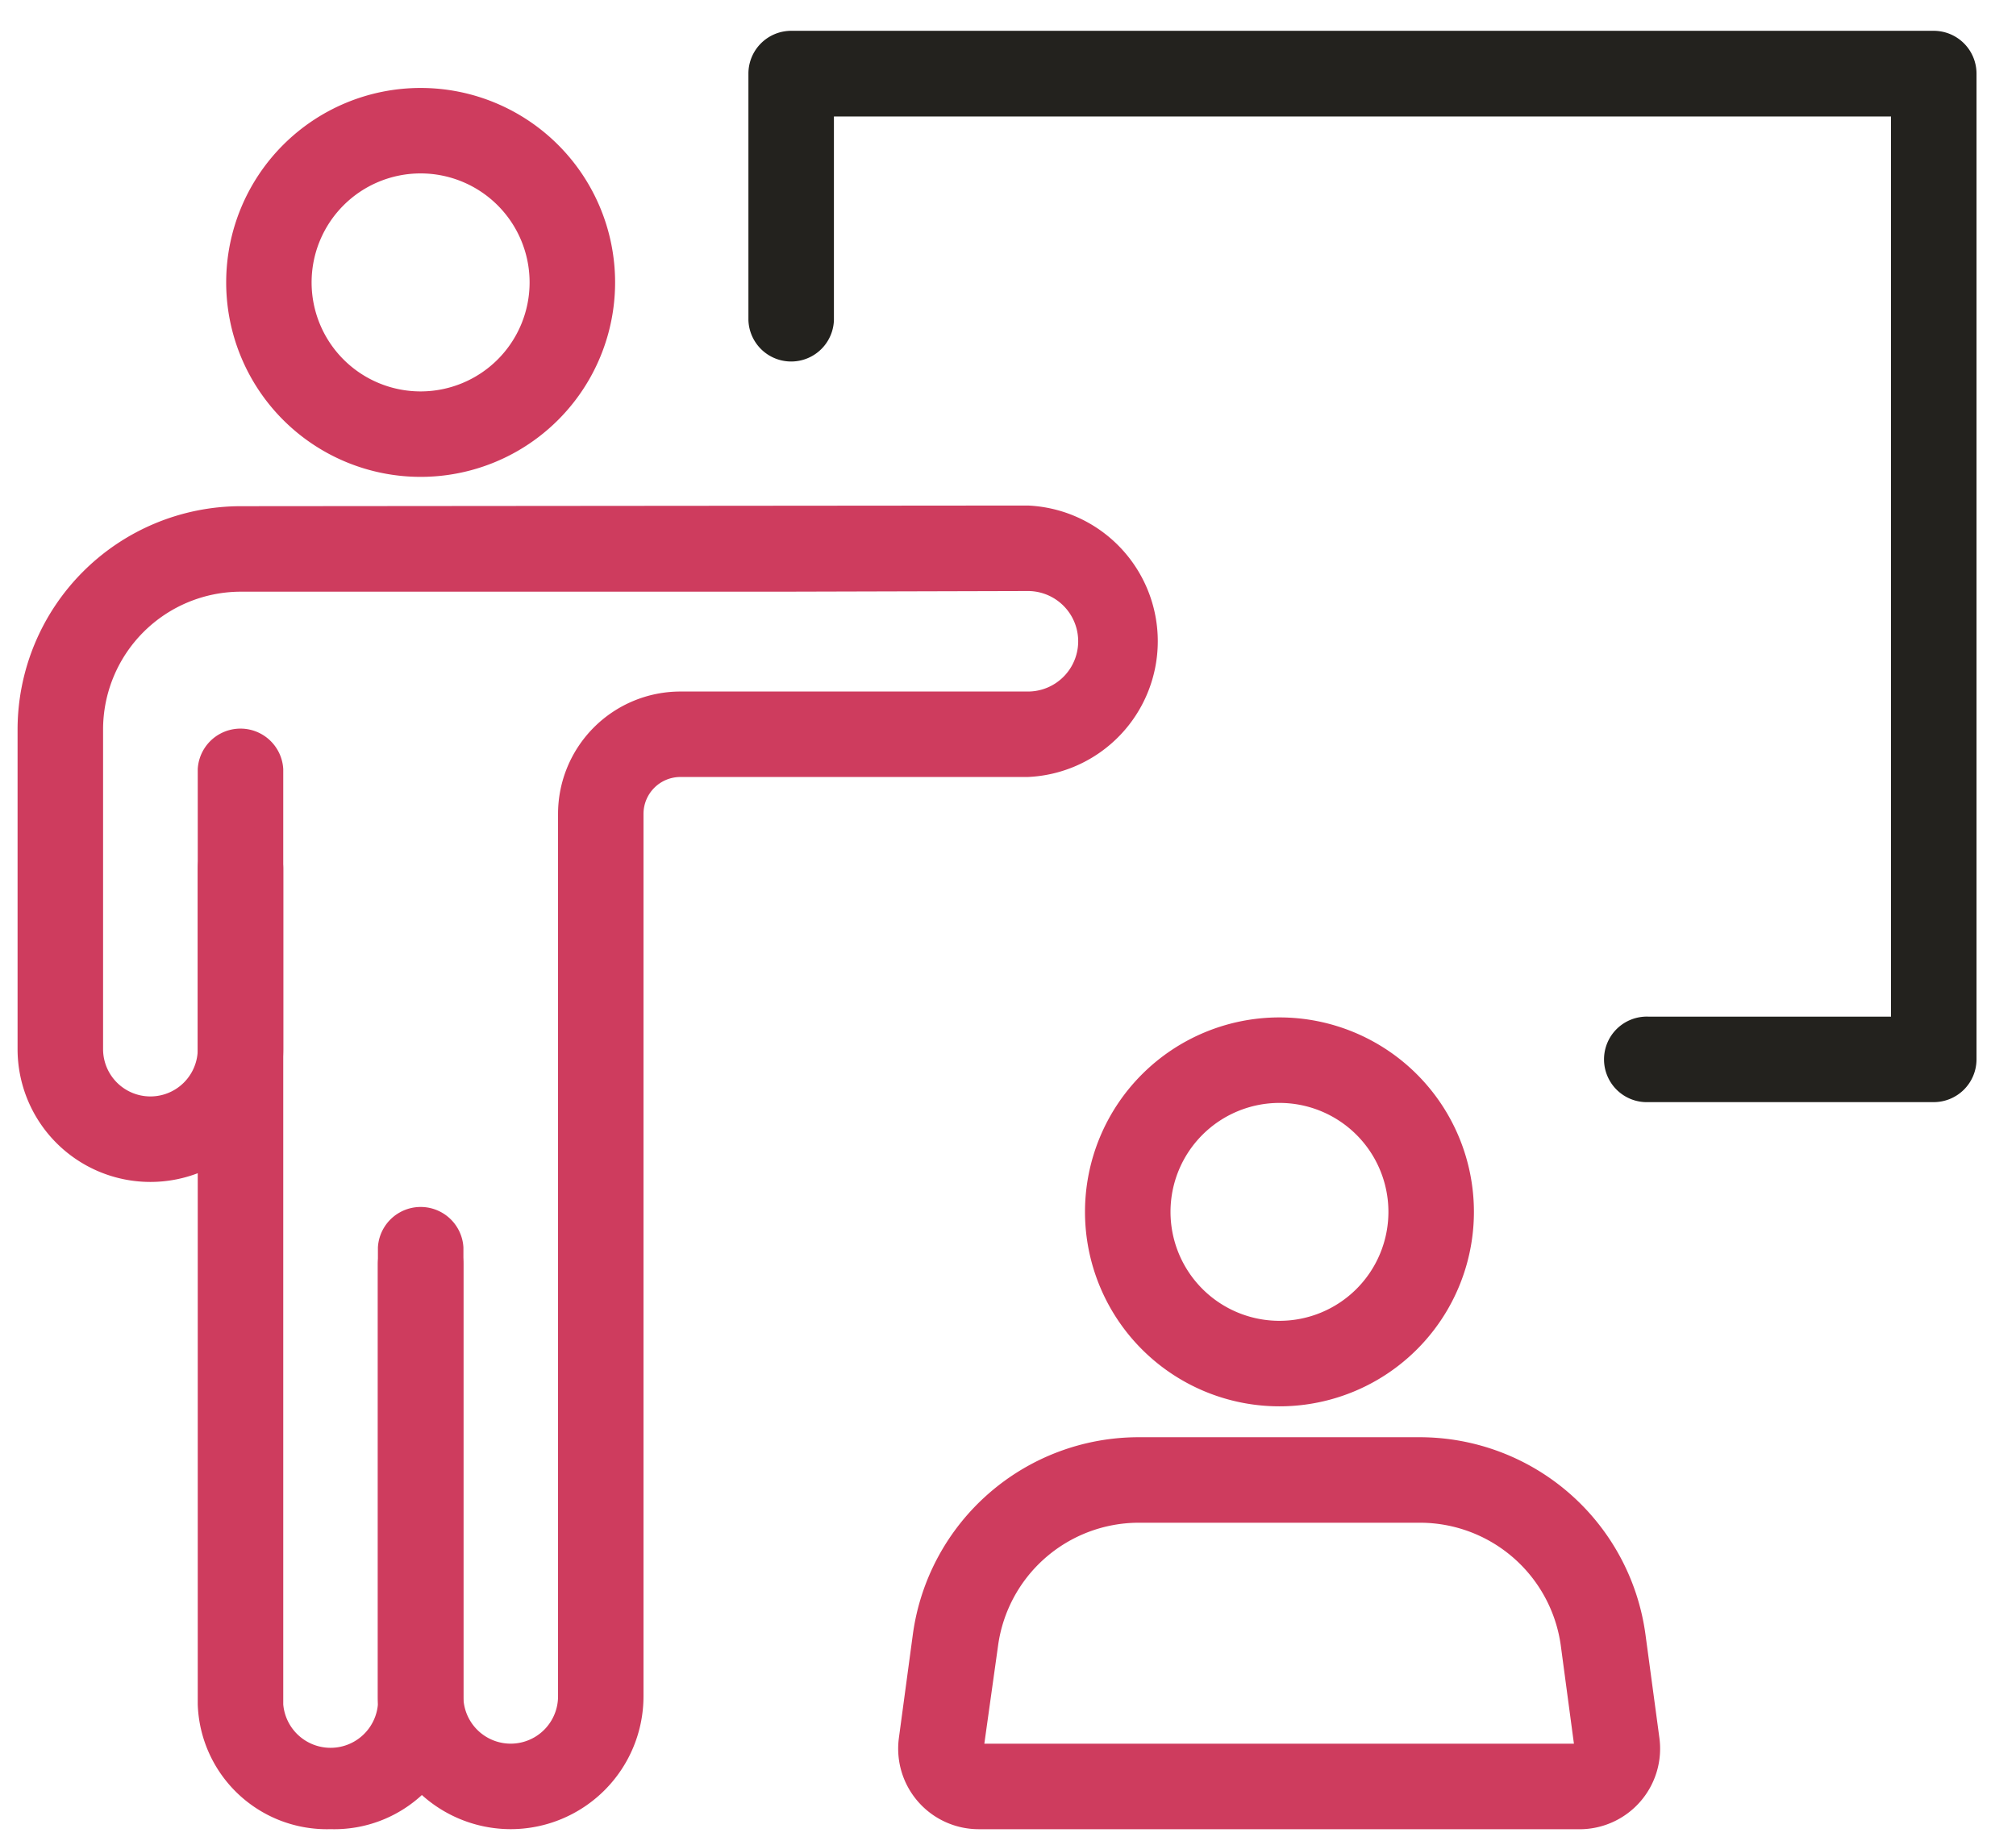
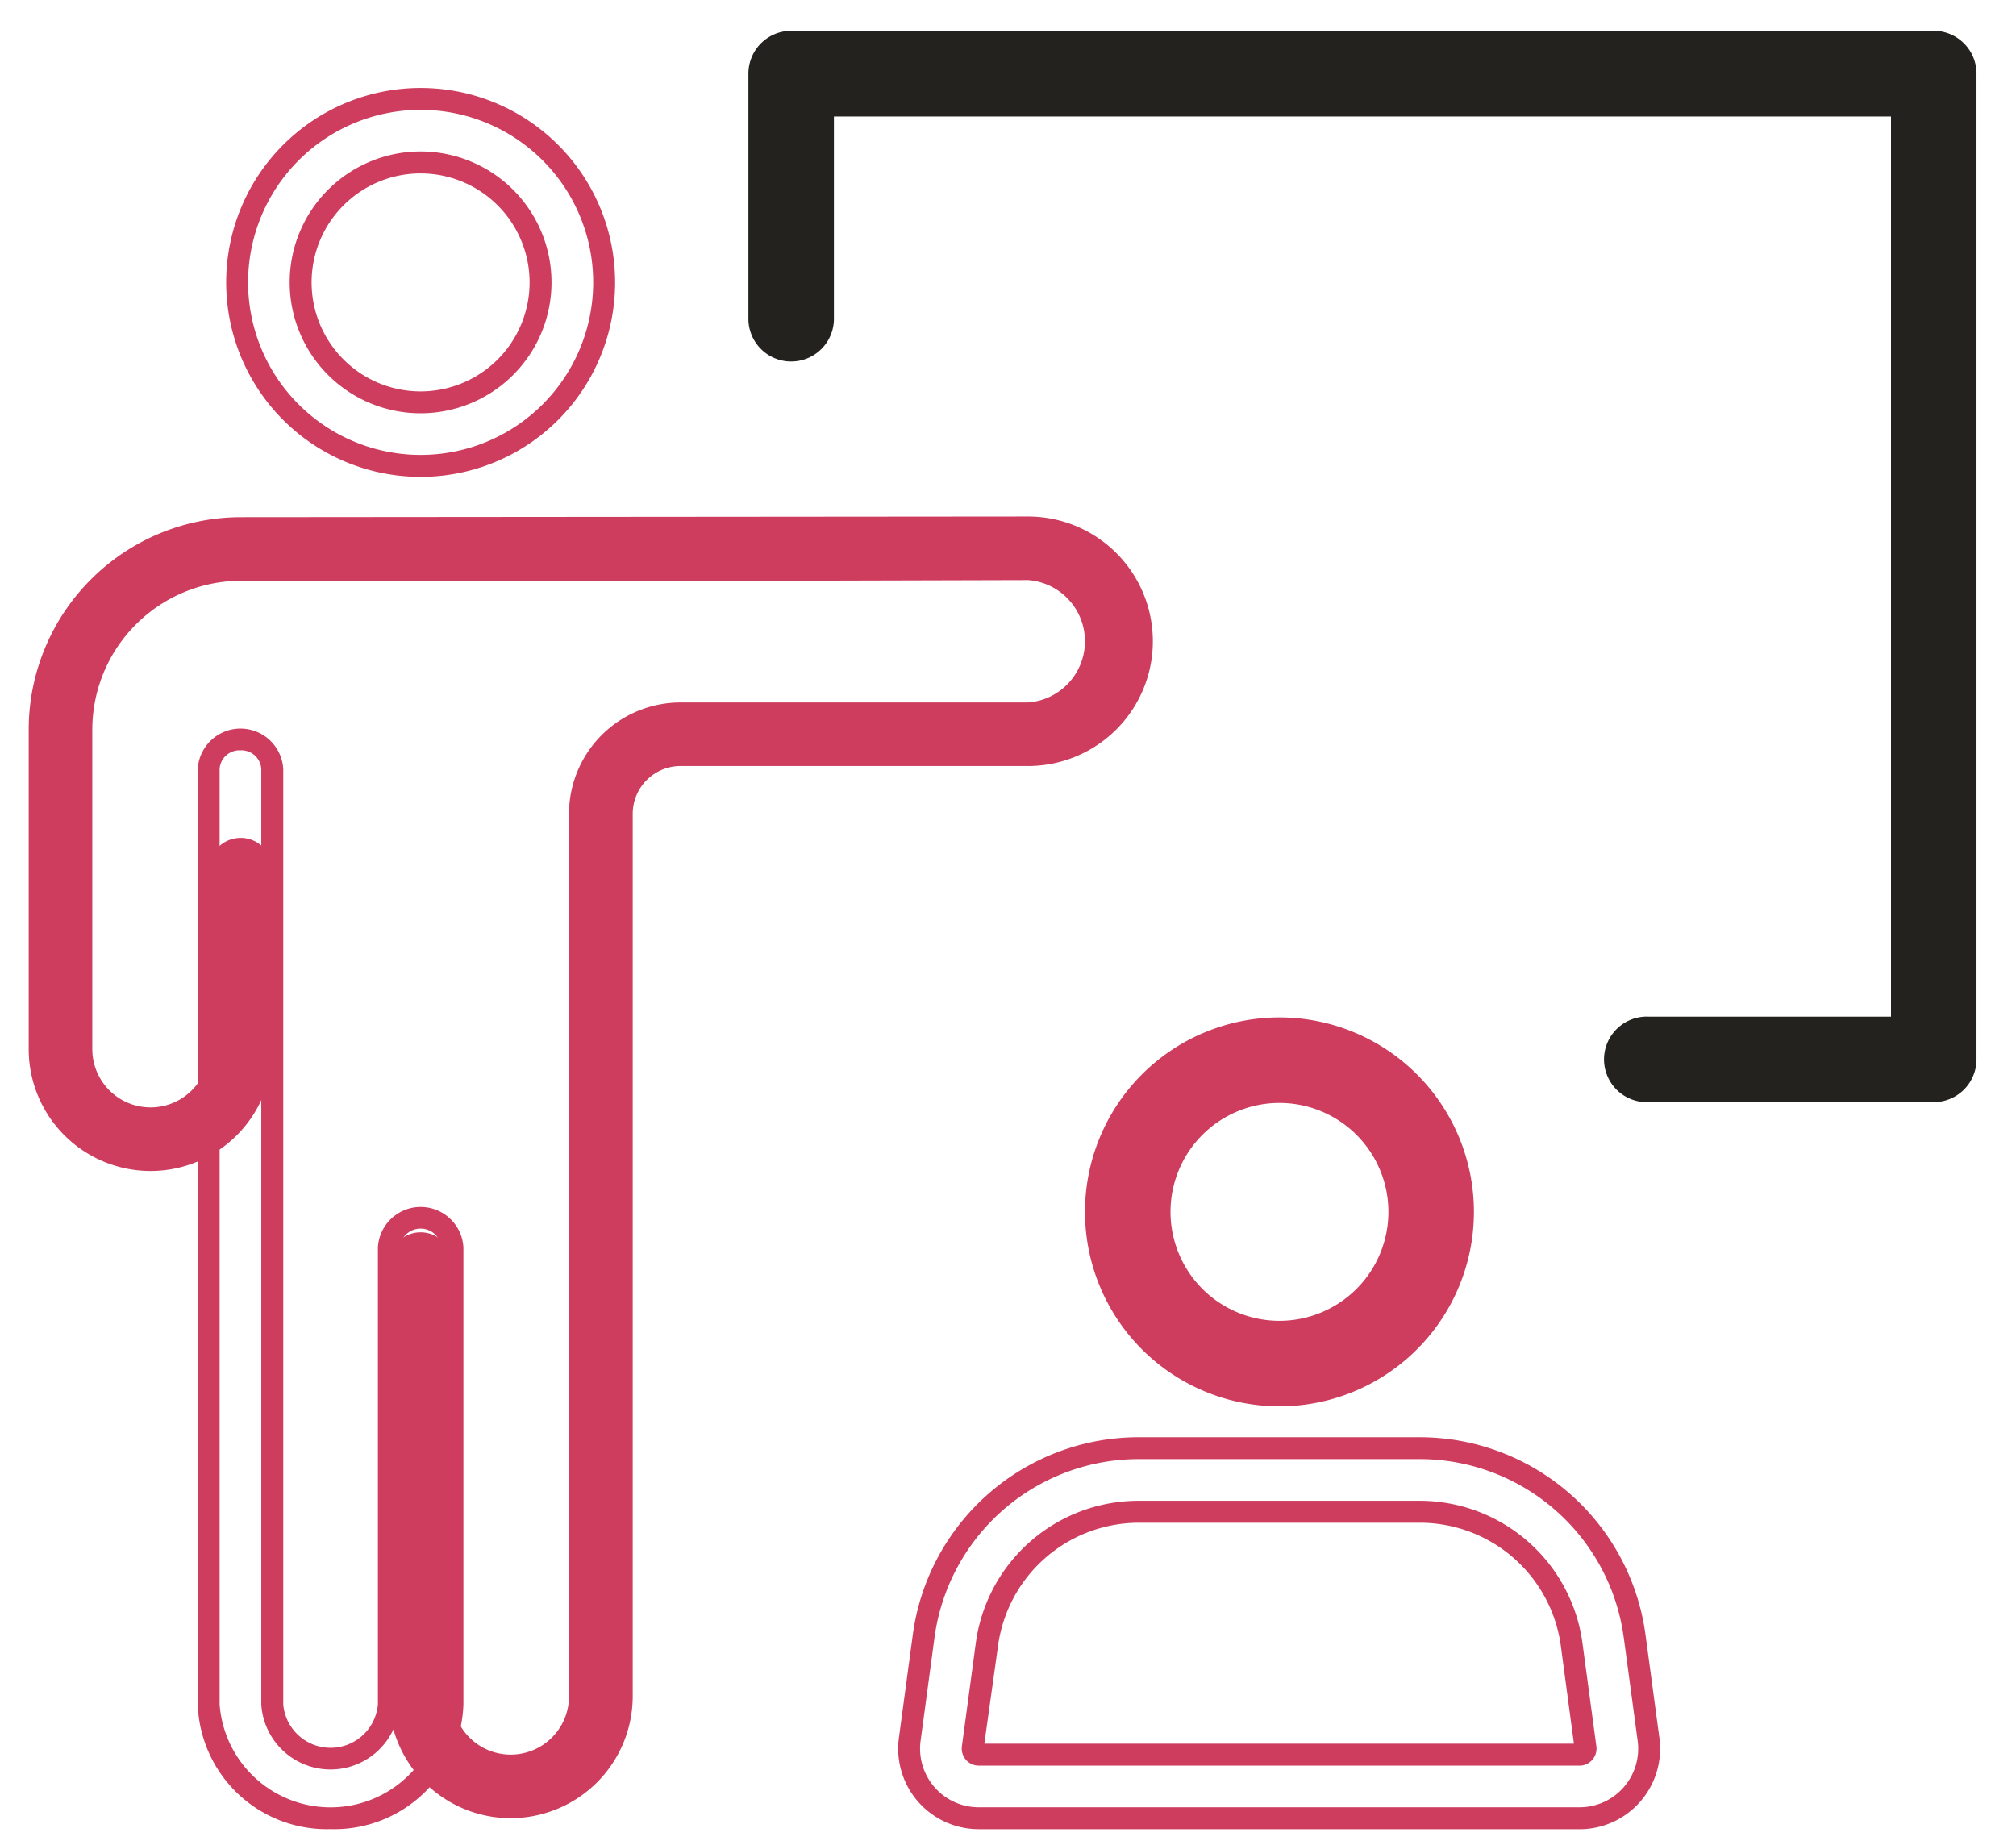
<svg xmlns="http://www.w3.org/2000/svg" width="46" height="42" viewBox="0 0 46 42">
  <defs>
    <clipPath id="clip-path">
      <rect id="長方形_4118" data-name="長方形 4118" width="46" height="42" transform="translate(103 1016.694)" fill="#23221e" stroke="#23221e" stroke-width="0.5" />
    </clipPath>
  </defs>
  <g id="icon-training" transform="translate(-103 -1016.694)" clip-path="url(#clip-path)">
    <g id="グループ_5745" data-name="グループ 5745" transform="translate(103.651 1017.651)">
-       <path id="パス_8304" data-name="パス 8304" d="M3347.089,300.706h-13.708a1.588,1.588,0,0,1-1.575-1.8l.319-2.368a4.951,4.951,0,0,1,4.89-4.274h6.439a4.95,4.95,0,0,1,4.89,4.274l.319,2.368a1.588,1.588,0,0,1-1.574,1.8m-10.074-6.994a3.5,3.5,0,0,0-3.452,3.018l-.319,2.368a.138.138,0,0,0,.137.157h13.708a.139.139,0,0,0,.137-.157l-.319-2.368a3.5,3.5,0,0,0-3.453-3.018Z" transform="translate(-3311.699 -260.175)" fill="#ce3c5e" />
      <path id="パス_8305" data-name="パス 8305" d="M3347.089,300.956h-13.708a1.838,1.838,0,0,1-1.822-2.086l.319-2.367a5.2,5.2,0,0,1,5.138-4.491h6.439a5.2,5.2,0,0,1,5.137,4.491l.319,2.368a1.839,1.839,0,0,1-1.822,2.086Zm-10.074-8.445a4.7,4.7,0,0,0-4.642,4.058l-.319,2.368a1.338,1.338,0,0,0,1.327,1.519h13.708a1.338,1.338,0,0,0,1.326-1.519l-.319-2.368a4.7,4.7,0,0,0-4.642-4.058Zm10.074,6.994h-13.708a.388.388,0,0,1-.385-.44l.319-2.368a3.746,3.746,0,0,1,3.7-3.235h6.439a3.747,3.747,0,0,1,3.7,3.235l.319,2.368a.389.389,0,0,1-.385.441Zm-13.581-.5h13.453l-.3-2.242a3.245,3.245,0,0,0-3.2-2.8h-6.439a3.244,3.244,0,0,0-3.2,2.8Z" transform="translate(-3311.699 -260.175)" fill="#ce3c5e" />
      <path id="パス_8306" data-name="パス 8306" d="M3373.157,216.966a4.187,4.187,0,1,1,4.188-4.187,4.187,4.187,0,0,1-4.188,4.187m0-6.924a2.736,2.736,0,1,0,2.737,2.736,2.736,2.736,0,0,0-2.737-2.736" transform="translate(-3344.615 -186.084)" fill="#ce3c5e" />
      <path id="パス_8307" data-name="パス 8307" d="M3373.157,217.216a4.437,4.437,0,1,1,4.438-4.437A4.437,4.437,0,0,1,3373.157,217.216Zm0-8.374a3.937,3.937,0,1,0,3.938,3.937,3.937,3.937,0,0,0-3.938-3.937Zm0,6.924a2.986,2.986,0,1,1,2.987-2.987A2.986,2.986,0,0,1,3373.157,215.766Zm0-5.473a2.486,2.486,0,1,0,2.487,2.486,2.486,2.486,0,0,0-2.487-2.486Z" transform="translate(-3344.615 -186.084)" fill="#ce3c5e" />
-       <path id="パス_8308" data-name="パス 8308" d="M3232.373,160.39a2.7,2.7,0,0,1-2.781-2.6V136.451a.727.727,0,0,1,1.451,0v21.342a1.333,1.333,0,0,0,2.66,0V147.366a.727.727,0,0,1,1.451,0v10.427a2.7,2.7,0,0,1-2.78,2.6" transform="translate(-3225.481 -119.86)" fill="#ce3c5e" />
      <path id="パス_8309" data-name="パス 8309" d="M3232.373,160.64a2.947,2.947,0,0,1-3.031-2.847V136.451a.977.977,0,0,1,1.951,0v21.342a1.084,1.084,0,0,0,2.16,0V147.366a.977.977,0,0,1,1.951,0v10.427a2.947,2.947,0,0,1-3.031,2.847Zm-2.056-24.616a.454.454,0,0,0-.476.427v21.342a2.538,2.538,0,0,0,5.062,0V147.366a.478.478,0,0,0-.951,0v10.427a1.583,1.583,0,0,1-3.16,0V136.451a.454.454,0,0,0-.475-.427Z" transform="translate(-3225.481 -119.86)" fill="#ce3c5e" />
      <path id="パス_8310" data-name="パス 8310" d="M3204.687,125.893a2.784,2.784,0,0,1-2.781-2.781V113.25a.725.725,0,0,1,1.451,0v9.862a1.33,1.33,0,0,0,2.66,0V102.976a2.544,2.544,0,0,1,2.542-2.541h7.93a1.4,1.4,0,0,0,0-2.793h0l-5.629.015h-12.327a3.4,3.4,0,0,0-3.393,3.393v7.294a1.33,1.33,0,0,0,2.66,0v-4.119a.726.726,0,0,1,1.451,0v4.119a2.781,2.781,0,1,1-5.562,0V101.05a4.849,4.849,0,0,1,4.843-4.844l17.952-.015h.008a2.847,2.847,0,0,1,0,5.694h-7.93a1.092,1.092,0,0,0-1.091,1.09v20.136a2.784,2.784,0,0,1-2.781,2.781" transform="translate(-3193.685 -85.363)" fill="#ce3c5e" />
-       <path id="パス_8311" data-name="パス 8311" d="M3204.687,126.143a3.034,3.034,0,0,1-3.031-3.031V113.25a.975.975,0,1,1,1.951,0v9.862a1.08,1.08,0,0,0,2.16,0V102.976a2.794,2.794,0,0,1,2.792-2.791h7.93a1.146,1.146,0,0,0,0-2.293l-5.633.015h-12.327a3.146,3.146,0,0,0-3.143,3.143v7.294a1.08,1.08,0,0,0,2.16,0v-4.119a.975.975,0,1,1,1.951,0v4.119a3.031,3.031,0,1,1-6.062,0V101.05a5.1,5.1,0,0,1,5.093-5.094l17.96-.015a3.1,3.1,0,0,1,0,6.194h-7.93a.842.842,0,0,0-.841.84v20.136a3.033,3.033,0,0,1-3.031,3.032Zm-2.055-13.369a.476.476,0,0,0-.476.475v9.862a2.531,2.531,0,0,0,5.062,0V102.976a1.342,1.342,0,0,1,1.341-1.34h7.93a2.6,2.6,0,1,0,0-5.194h-.008l-17.952.015a4.6,4.6,0,0,0-4.594,4.594v7.294a2.531,2.531,0,1,0,5.062,0v-4.119a.475.475,0,1,0-.951,0v4.119a1.58,1.58,0,1,1-3.16,0V101.05a3.647,3.647,0,0,1,3.643-3.643h12.327l5.634-.015a1.646,1.646,0,0,1,0,3.293h-7.93a2.294,2.294,0,0,0-2.292,2.291v20.136a1.58,1.58,0,1,1-3.16,0V113.25a.476.476,0,0,0-.475-.475Z" transform="translate(-3193.685 -85.363)" fill="#ce3c5e" />
-       <path id="パス_8312" data-name="パス 8312" d="M3239.447,20.354a4.187,4.187,0,1,1,4.188-4.187,4.187,4.187,0,0,1-4.188,4.187m0-6.924a2.737,2.737,0,1,0,2.737,2.737,2.737,2.737,0,0,0-2.737-2.737" transform="translate(-3230.501 -10.676)" fill="#ce3c5e" />
      <path id="パス_8313" data-name="パス 8313" d="M3239.447,20.6a4.437,4.437,0,1,1,4.438-4.437,4.437,4.437,0,0,1-4.438,4.437Zm0-8.375a3.937,3.937,0,1,0,3.938,3.937,3.937,3.937,0,0,0-3.938-3.937Zm0,6.924a2.987,2.987,0,1,1,2.987-2.987,2.987,2.987,0,0,1-2.987,2.987Zm0-5.473a2.487,2.487,0,1,0,2.487,2.487,2.487,2.487,0,0,0-2.487-2.487Z" transform="translate(-3230.501 -10.676)" fill="#ce3c5e" />
      <path id="パス_8314" data-name="パス 8314" d="M3359.073,35.92h-6.516a.725.725,0,1,1,0-1.451h5.791V13.43h-24.62v4.9a.726.726,0,0,1-1.451,0V12.7a.724.724,0,0,1,.726-.725h26.07a.726.726,0,0,1,.726.725V35.2a.726.726,0,0,1-.726.725" transform="translate(-3315.601 -11.979)" fill="#23221e" />
      <path id="パス_8315" data-name="パス 8315" d="M3359.073,36.17h-6.516a.976.976,0,1,1,0-1.951h5.541V13.68h-24.12v4.646a.976.976,0,0,1-1.951,0V12.7a.977.977,0,0,1,.976-.975h26.07a.977.977,0,0,1,.976.975V35.2a.977.977,0,0,1-.976.97Zm-6.516-1.451a.476.476,0,1,0,0,.951h6.516a.476.476,0,0,0,.476-.475V12.7a.476.476,0,0,0-.476-.475H3333a.476.476,0,0,0-.476.475v5.621a.476.476,0,0,0,.951,0V13.18h25.12V34.72Z" transform="translate(-3315.601 -11.979)" fill="#23221e" />
    </g>
  </g>
</svg>